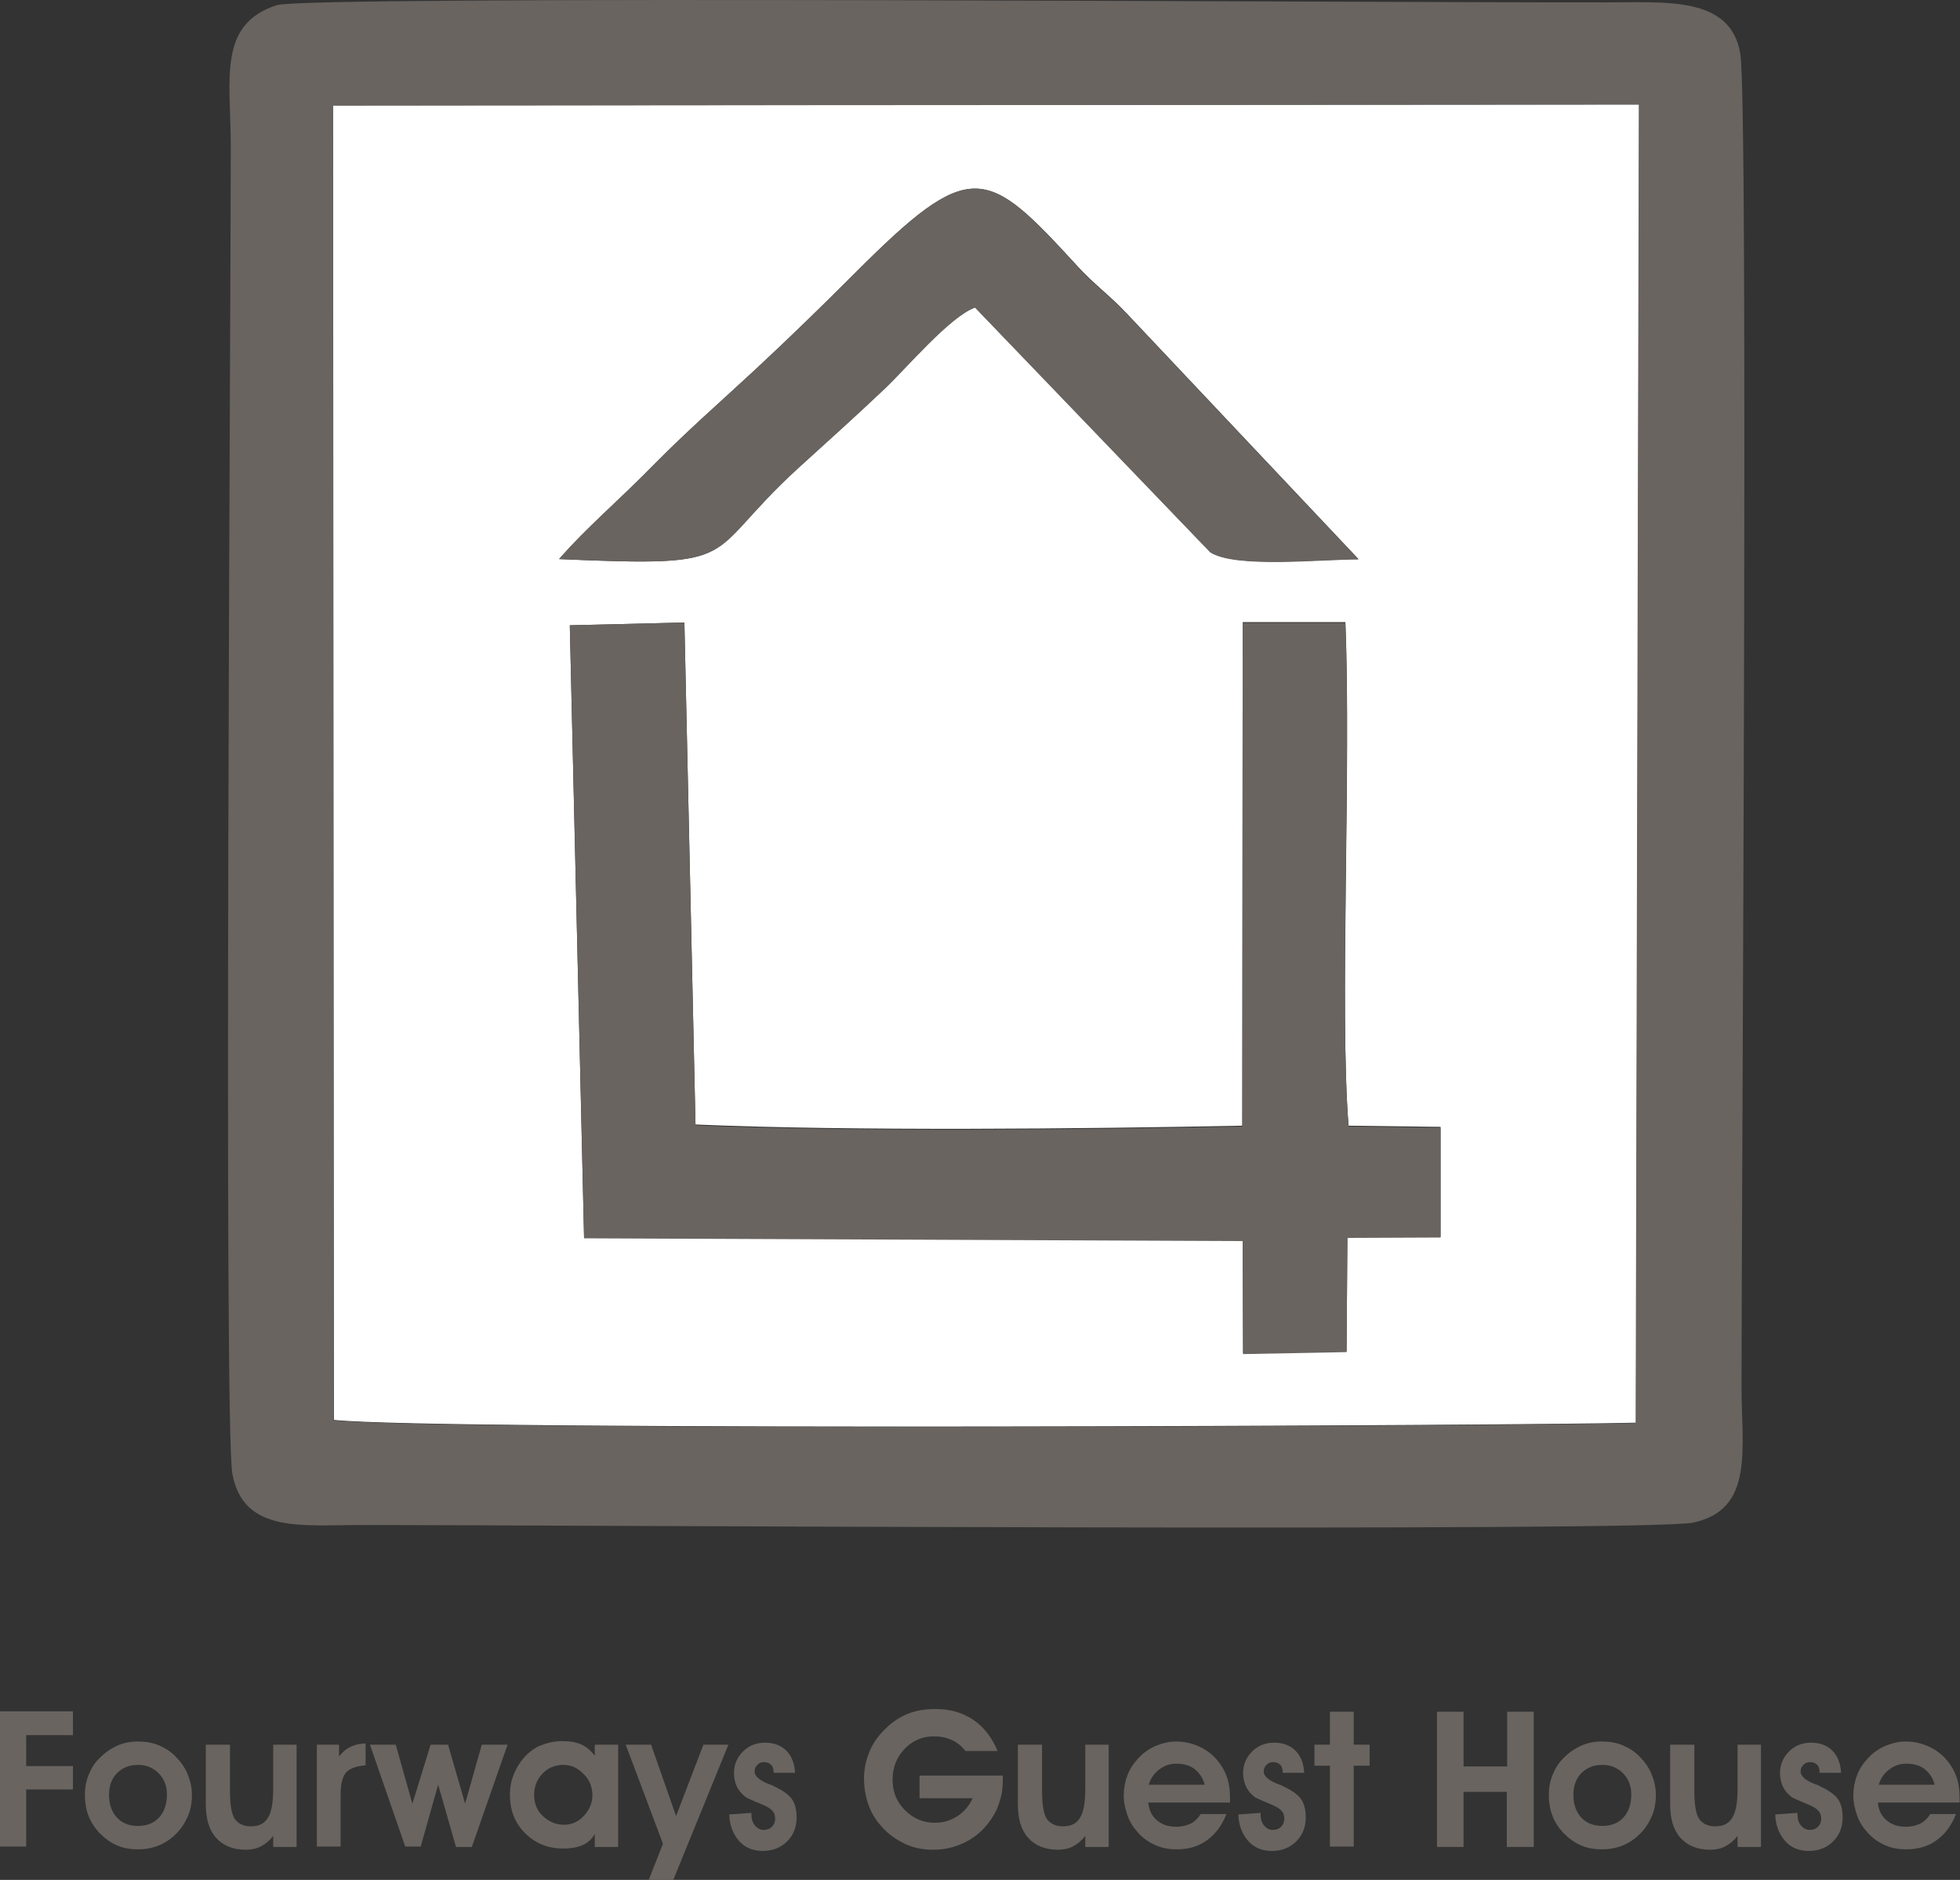
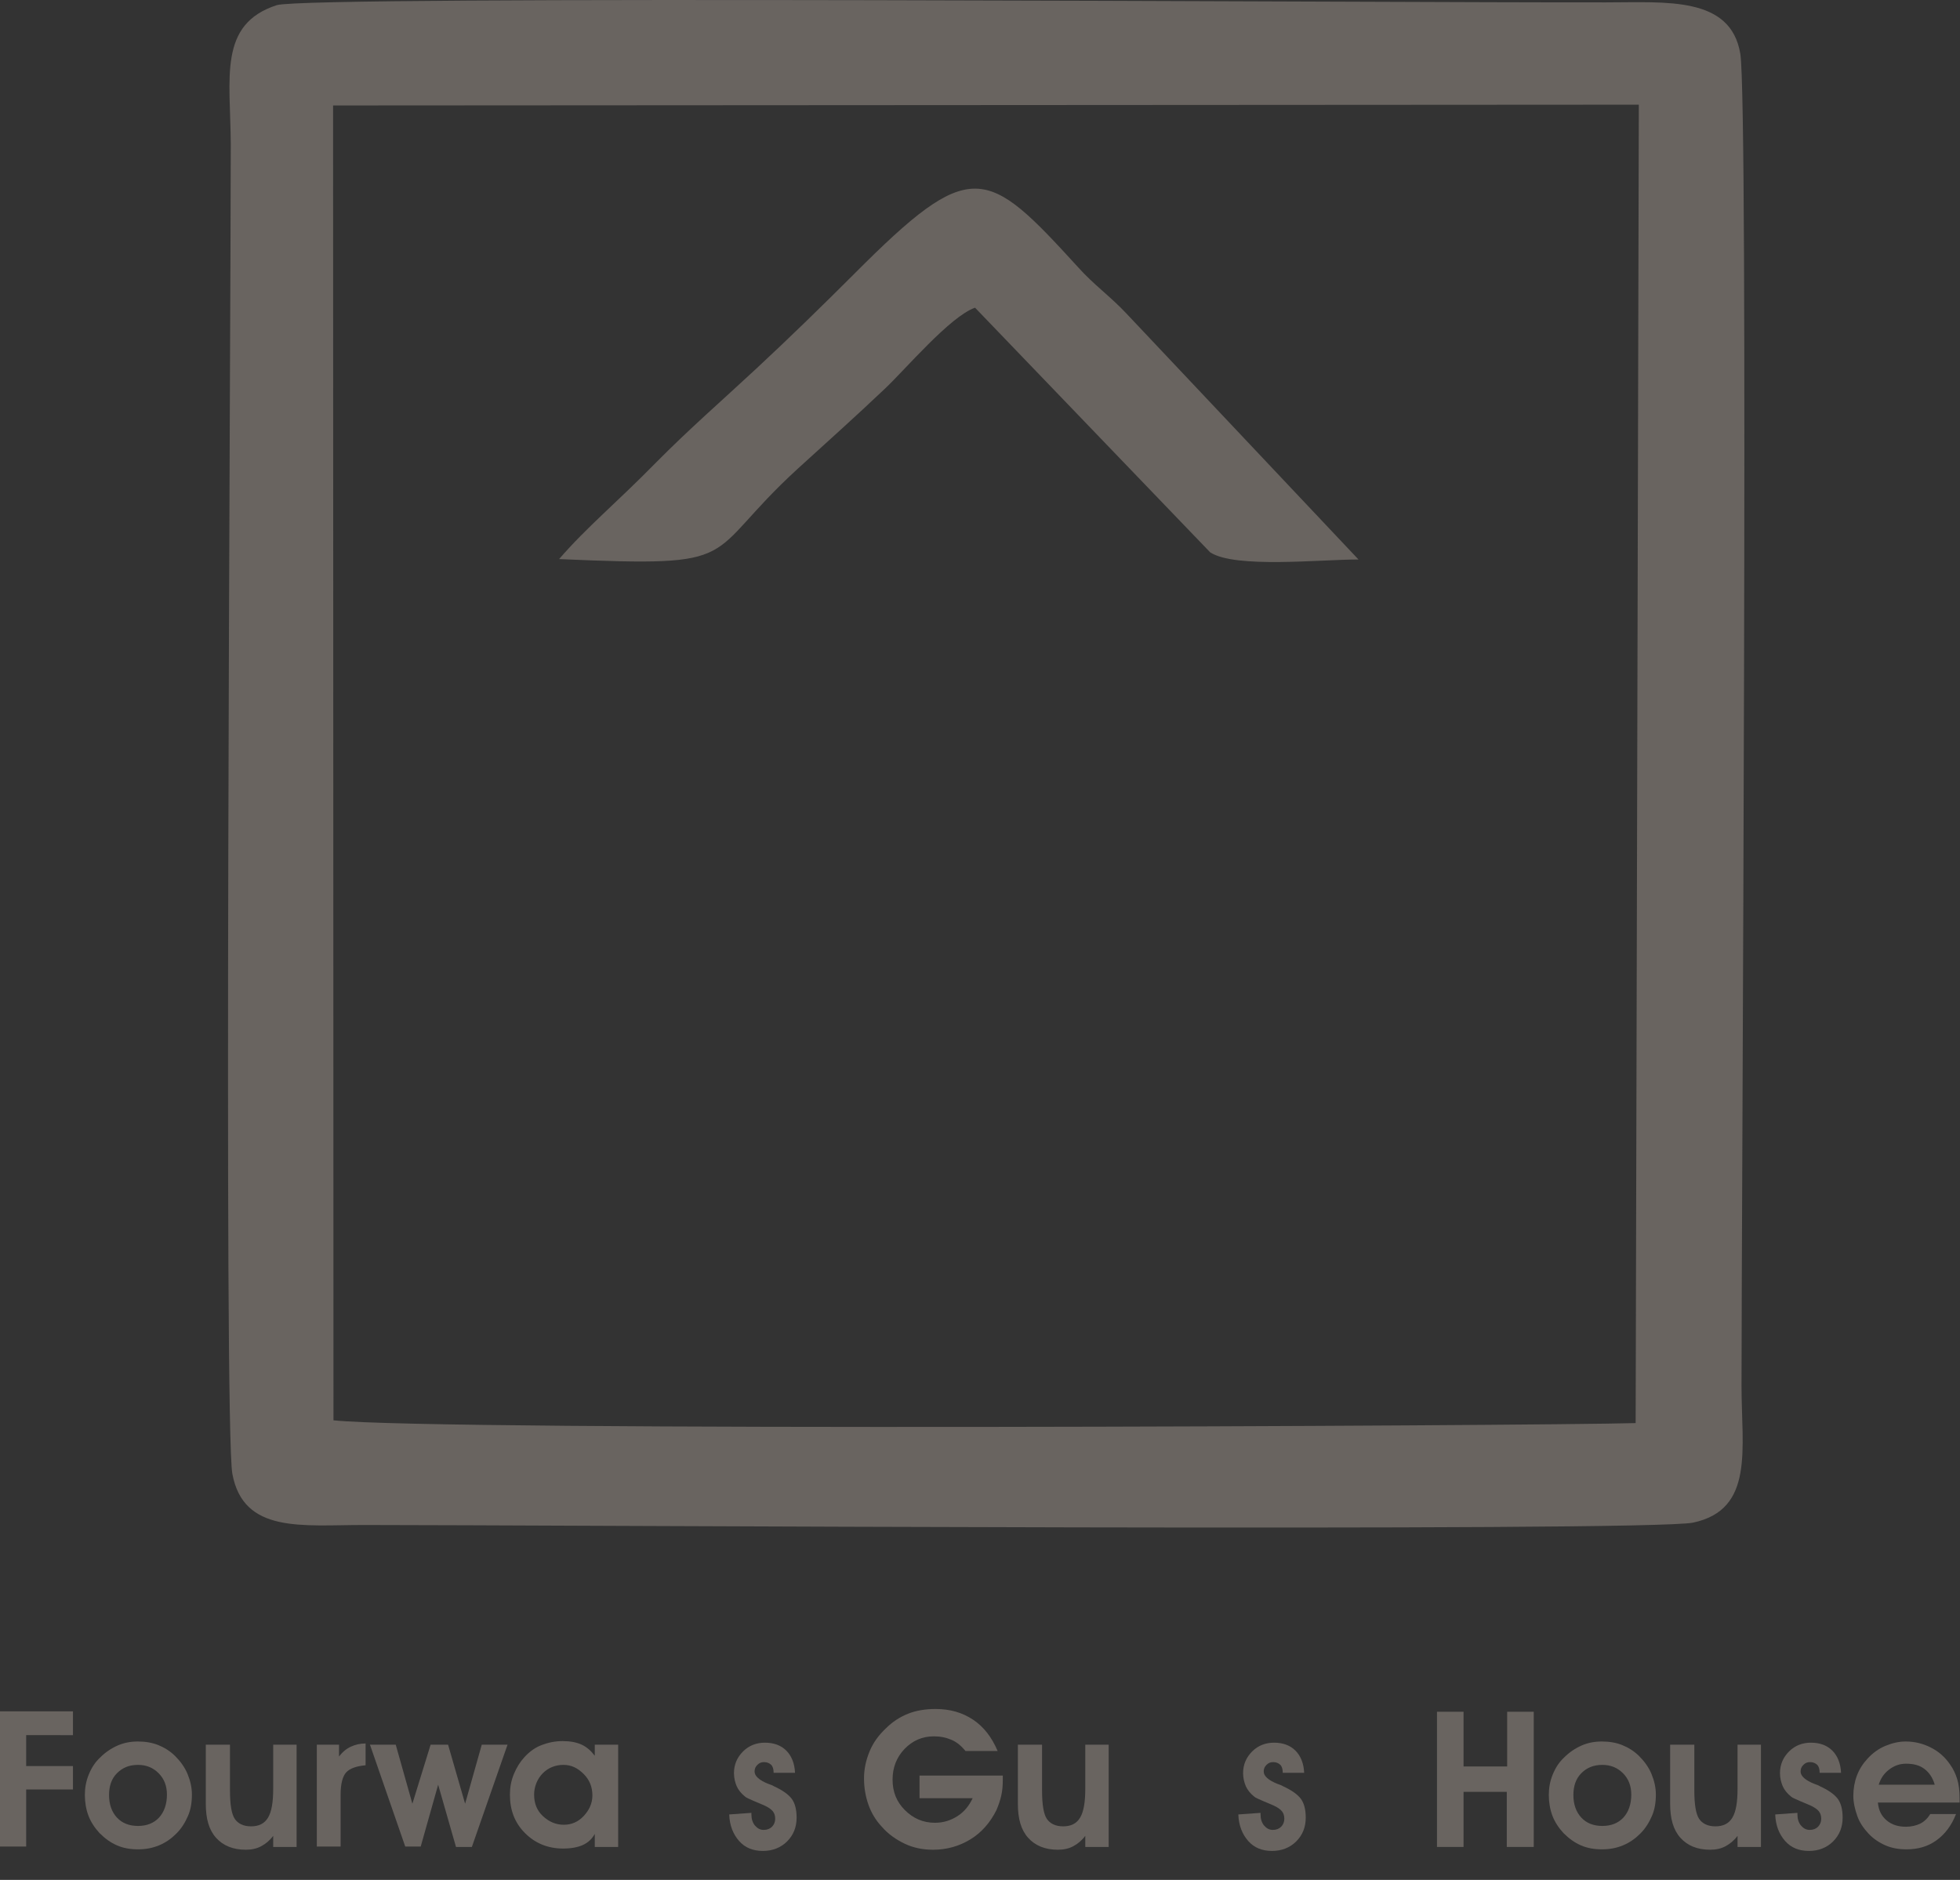
<svg xmlns="http://www.w3.org/2000/svg" version="1.1" id="Layer_1" x="0px" y="0px" viewBox="0 0 494.3 474.1" style="enable-background:new 0 0 494.3 474.1;" xml:space="preserve">
  <rect x="0" y="0" width="494.3" height="474.1" fill="#333333" stroke="none" />
  <style type="text/css">
	.st0{fill-rule:evenodd;clip-rule:evenodd;fill:#FFFFFF;}
	.st1{fill-rule:evenodd;clip-rule:evenodd;fill:#696460;}
	.st2{fill:#696460;}
</style>
-   <path class="st0" d="M84.2,358.1c26.1,2.8,304.8,1.4,328.4,0.7l0.8-332.5L84,26.6L84.2,358.1z M141,141c7.2-8.2,14.5-14.2,24.5-24.4  c8.2-8.3,16.6-15.6,25.2-23.6c8.4-7.8,16.9-16.1,24.7-23.9c29.6-29.7,33.3-27.1,56.4-1.9c4.1,4.5,8.2,7.4,12.4,11.9l58.4,61.9  c-9.6,0-31.1,2.3-37.4-1.8l-59.3-61.7c-6.3,2.2-17.6,15.6-22.7,20.4c-7.7,7.3-14.2,13.1-22,20.2C176.4,140.8,188.8,143.1,141,141z   M143.7,157.7l28.9-0.7l2.8,126.6c39.3,1.7,97.7,1.1,137.9,0.3l0.1-127l25.9,0c1.5,36.7-1.5,98.2,0.8,127l23.2,0.3l0,27.7l-23.5,0.1  l-0.2,28.8l-26.1,0.5l-0.1-28.5l-166.1-0.7L143.7,157.7z" />
  <path class="st1" d="M69.8,1.3C55,6.1,58.1,19.6,58.2,36.3c0,43.7-1.8,323.2,0.4,335.4c2.8,15.1,17.6,12.9,33.2,12.9  c42.8,0,323.9,1.8,335.2-0.6c15.5-3.3,12.2-18.6,12.2-34.5c0-44.5,1.8-322.9-0.3-335.9C436.5-1,420.3,0.6,405,0.6  C351.1,0.7,77.7-1.2,69.8,1.3 M84,26.6l329.3-0.2l-0.8,332.5c-23.6,0.7-302.2,2.1-328.4-0.7L84,26.6z" />
-   <path class="st1" d="M147.3,312.3l166.1,0.7l0.1,28.5l26.1-0.5l0.2-28.8l23.5-0.1l0-27.7l-23.2-0.3c-2.3-28.9,0.6-90.4-0.8-127  l-25.9,0l-0.1,127c-40.2,0.8-98.6,1.4-137.9-0.3L172.6,157l-28.9,0.7L147.3,312.3z" />
  <path class="st1" d="M141,141c47.9,2.1,35.5-0.2,60.2-22.8c7.8-7.1,14.3-12.9,22-20.2c5.1-4.8,16.4-18.2,22.7-20.4l59.3,61.7  c6.3,4.1,27.7,1.8,37.4,1.8l-58.4-61.9c-4.2-4.5-8.4-7.4-12.4-11.9C248.7,42,245,39.4,215.4,69.1c-7.8,7.8-16.3,16.1-24.7,23.9  c-8.6,8-16.9,15.2-25.2,23.6C155.5,126.8,148.1,132.8,141,141" />
  <g>
    <path class="st2" d="M0,465.7v-34.1h18.4v6H6.6v7.8h11.8v5.9H6.6v14.4H0z" />
    <path class="st2" d="M21.4,452.7c0-1.8,0.3-3.5,1-5.2s1.6-3.1,2.9-4.3c1.3-1.3,2.8-2.3,4.4-3s3.3-1,5.1-1c1.9,0,3.6,0.3,5.1,0.9   s3,1.5,4.3,2.8c1.3,1.3,2.4,2.8,3.1,4.5s1.1,3.4,1.1,5.2c0,2-0.3,3.8-1,5.4s-1.6,3.1-2.9,4.4c-1.3,1.3-2.7,2.3-4.4,3s-3.4,1-5.3,1   c-1.9,0-3.7-0.3-5.3-1s-3-1.7-4.4-3.1c-1.2-1.3-2.2-2.8-2.8-4.4S21.4,454.5,21.4,452.7z M27.5,452.7c0,2.4,0.7,4.3,2,5.7   s3.1,2.1,5.3,2.1c2.2,0,4-0.7,5.3-2.1s2-3.4,2-5.8c0-2.2-0.7-4-2.1-5.4s-3.1-2.1-5.2-2.1c-2.2,0-3.9,0.7-5.3,2.1   S27.5,450.5,27.5,452.7z" />
    <path class="st2" d="M68.9,465.7V463c-0.9,1.2-1.9,2-3,2.6s-2.4,0.9-3.9,0.9c-3.2,0-5.7-1-7.5-3s-2.6-4.8-2.6-8.6V440H58v11.6   c0,3.5,0.4,5.9,1.2,7.1s2.2,1.9,4.1,1.9c2,0,3.4-0.7,4.3-2.2s1.3-3.9,1.3-7.3V440h5.9v25.8H68.9z" />
    <path class="st2" d="M92.2,445.2c-2.3,0.2-4,0.8-4.9,1.8s-1.4,2.9-1.4,5.6v13.1h-6V440h5.6v3c0.9-1.2,1.9-2,3-2.5s2.3-0.8,3.7-0.8   V445.2z" />
  </g>
  <g>
    <path class="st2" d="M110.5,450.1l-4.4,15.6h-3.9L93.3,440h6.5l4.2,14.9l4.6-14.9h4.4l4.3,14.9l4.2-14.9h6.5l-9,25.8H115   L110.5,450.1z" />
    <path class="st2" d="M150,465.7v-3.2c-0.7,1.3-1.7,2.2-3,2.8s-3,0.9-5,0.9c-3.8,0-7-1.3-9.6-3.9s-3.8-5.8-3.8-9.7   c0-1.8,0.3-3.5,1-5.2s1.6-3.1,2.7-4.3c1.3-1.4,2.7-2.4,4.3-3s3.3-1,5.3-1c1.9,0,3.5,0.3,4.8,0.9s2.4,1.6,3.3,2.8V440h5.9v25.8H150z    M134.7,452.6c0,2.2,0.7,4,2.2,5.4s3.2,2.2,5.3,2.2c1.9,0,3.6-0.7,5-2.2s2.2-3.2,2.2-5.2c0-2.1-0.7-3.9-2.2-5.4s-3.1-2.3-5.1-2.3   c-2,0-3.8,0.7-5.2,2.1S134.7,450.6,134.7,452.6z" />
-     <path class="st2" d="M157.8,440h6.4l6.3,18l6.9-18h6.3l-13.9,34.1h-6.2l3.6-9.1L157.8,440z" />
    <path class="st2" d="M189.5,457.2v0.4c0,1.1,0.3,2.1,0.9,2.8s1.3,1.1,2.2,1.1c0.9,0,1.6-0.3,2.1-0.8s0.8-1.2,0.8-2   c0-0.8-0.2-1.4-0.6-1.9s-1.1-1-2.2-1.5c-0.6-0.3-1.5-0.6-2.6-1.1s-1.9-0.8-2.2-1.1c-1-0.8-1.7-1.7-2.1-2.6s-0.7-2.1-0.7-3.3   c0-2.2,0.8-4,2.3-5.5s3.4-2.2,5.5-2.2c2.3,0,4.1,0.7,5.4,2s2.1,3.2,2.2,5.6h-5.4v-0.1c0-0.8-0.2-1.5-0.6-1.9s-1-0.7-1.8-0.7   c-0.7,0-1.2,0.2-1.7,0.7s-0.7,1-0.7,1.7c0,1.1,1.2,2.2,3.5,3.1c0.6,0.2,1.1,0.4,1.4,0.6c2.2,1,3.7,2.1,4.5,3.2s1.2,2.7,1.2,4.7   c0,2.4-0.8,4.4-2.4,6s-3.7,2.4-6.1,2.4c-2.5,0-4.5-0.8-6-2.5s-2.4-3.9-2.5-6.7L189.5,457.2z" />
    <path class="st2" d="M252.9,447.6c0,0.1,0,0.3,0,0.6s0,0.4,0,0.6c0,1.5-0.1,2.8-0.4,4.1s-0.7,2.4-1.2,3.6c-1.6,3.2-3.8,5.7-6.6,7.4   c-2.8,1.7-5.9,2.6-9.4,2.6c-2.6,0-5-0.5-7.1-1.5s-4.2-2.4-5.9-4.4c-1.5-1.6-2.6-3.5-3.3-5.5s-1.1-4.2-1.1-6.6   c0-2.4,0.5-4.6,1.4-6.8s2.3-4.1,4.1-5.8c1.7-1.7,3.6-2.9,5.6-3.7s4.4-1.2,6.9-1.2c3.7,0,6.8,0.9,9.5,2.7c2.7,1.8,4.7,4.4,6.2,7.9   h-8.1c-1-1.2-2.1-2.2-3.5-2.8s-2.8-0.9-4.5-0.9c-2.9,0-5.4,1.1-7.4,3.2s-3,4.7-3,7.7c0,3.1,1,5.6,3.1,7.7s4.6,3.2,7.6,3.2   c2.1,0,4-0.6,5.7-1.7s2.9-2.6,3.8-4.5h-13.4v-5.7H252.9z" />
    <path class="st2" d="M273.7,465.7V463c-0.9,1.2-1.9,2-3,2.6s-2.4,0.9-3.9,0.9c-3.2,0-5.7-1-7.5-3s-2.6-4.8-2.6-8.6V440h6.1v11.6   c0,3.5,0.4,5.9,1.2,7.1s2.2,1.9,4.1,1.9c2,0,3.4-0.7,4.3-2.2s1.3-3.9,1.3-7.3V440h5.9v25.8H273.7z" />
-     <path class="st2" d="M289.6,454.7c0.2,1.9,0.9,3.3,2.2,4.4s2.9,1.6,4.9,1.6c1.3,0,2.6-0.3,3.6-0.8s1.9-1.4,2.5-2.4h6.5   c-1.1,2.8-2.7,5-4.9,6.6s-4.7,2.3-7.6,2.3c-1.9,0-3.7-0.3-5.3-1s-3.1-1.7-4.3-3c-1.2-1.3-2.2-2.7-2.8-4.4s-1-3.4-1-5.1   c0-1.8,0.3-3.5,0.9-5.1s1.5-3,2.7-4.3c1.3-1.4,2.8-2.5,4.5-3.2s3.4-1.1,5.1-1.1c2.2,0,4.3,0.5,6.3,1.5s3.6,2.4,4.9,4.3   c0.8,1.1,1.4,2.4,1.8,3.7s0.6,3,0.6,4.7c0,0.1,0,0.4,0,0.6s0,0.5,0,0.6H289.6z M303.8,450c-0.5-1.7-1.4-3-2.6-3.9s-2.7-1.3-4.6-1.3   c-1.6,0-3,0.5-4.3,1.5s-2.1,2.2-2.6,3.8H303.8z" />
    <path class="st2" d="M317.9,457.2v0.4c0,1.1,0.3,2.1,0.9,2.8s1.3,1.1,2.2,1.1c0.9,0,1.6-0.3,2.1-0.8s0.8-1.2,0.8-2   c0-0.8-0.2-1.4-0.6-1.9s-1.1-1-2.2-1.5c-0.6-0.3-1.5-0.6-2.6-1.1s-1.9-0.8-2.2-1.1c-1-0.8-1.7-1.7-2.1-2.6s-0.7-2.1-0.7-3.3   c0-2.2,0.8-4,2.3-5.5s3.4-2.2,5.5-2.2c2.3,0,4.1,0.7,5.4,2s2.1,3.2,2.2,5.6h-5.4v-0.1c0-0.8-0.2-1.5-0.6-1.9s-1-0.7-1.8-0.7   c-0.7,0-1.2,0.2-1.7,0.7s-0.7,1-0.7,1.7c0,1.1,1.2,2.2,3.5,3.1c0.6,0.2,1.1,0.4,1.4,0.6c2.2,1,3.7,2.1,4.5,3.2s1.2,2.7,1.2,4.7   c0,2.4-0.8,4.4-2.4,6s-3.7,2.4-6.1,2.4c-2.5,0-4.5-0.8-6-2.5s-2.4-3.9-2.5-6.7L317.9,457.2z" />
-     <path class="st2" d="M335.4,465.7v-20.4h-3.9V440h3.9v-8.3h6v8.3h4v5.3h-4v20.4H335.4z" />
    <path class="st2" d="M369.1,451.9v13.9h-6.7v-34.1h6.7v13.8h11v-13.8h6.7v34.1H380v-13.9H369.1z" />
    <path class="st2" d="M390.6,452.7c0-1.8,0.3-3.5,1-5.2s1.6-3.1,2.9-4.3c1.3-1.3,2.8-2.3,4.4-3s3.3-1,5.1-1c1.9,0,3.6,0.3,5.1,0.9   s3,1.5,4.3,2.8c1.3,1.3,2.4,2.8,3.1,4.5s1.1,3.4,1.1,5.2c0,2-0.3,3.8-1,5.4s-1.6,3.1-2.9,4.4c-1.3,1.3-2.7,2.3-4.4,3s-3.4,1-5.3,1   c-1.9,0-3.7-0.3-5.3-1s-3-1.7-4.4-3.1c-1.2-1.3-2.2-2.8-2.8-4.4S390.6,454.5,390.6,452.7z M396.8,452.7c0,2.4,0.7,4.3,2,5.7   s3.1,2.1,5.3,2.1c2.2,0,4-0.7,5.3-2.1s2-3.4,2-5.8c0-2.2-0.7-4-2.1-5.4s-3.1-2.1-5.2-2.1c-2.2,0-3.9,0.7-5.3,2.1   S396.8,450.5,396.8,452.7z" />
    <path class="st2" d="M438.2,465.7V463c-0.9,1.2-1.9,2-3,2.6s-2.4,0.9-3.9,0.9c-3.2,0-5.7-1-7.5-3s-2.6-4.8-2.6-8.6V440h6.1v11.6   c0,3.5,0.4,5.9,1.2,7.1s2.2,1.9,4.1,1.9c2,0,3.4-0.7,4.3-2.2s1.3-3.9,1.3-7.3V440h5.9v25.8H438.2z" />
    <path class="st2" d="M453.3,457.2v0.4c0,1.1,0.3,2.1,0.9,2.8s1.3,1.1,2.2,1.1c0.9,0,1.6-0.3,2.1-0.8s0.8-1.2,0.8-2   c0-0.8-0.2-1.4-0.6-1.9s-1.1-1-2.2-1.5c-0.6-0.3-1.5-0.6-2.6-1.1s-1.9-0.8-2.2-1.1c-1-0.8-1.7-1.7-2.1-2.6s-0.7-2.1-0.7-3.3   c0-2.2,0.8-4,2.3-5.5s3.4-2.2,5.5-2.2c2.3,0,4.1,0.7,5.4,2s2.1,3.2,2.2,5.6h-5.4v-0.1c0-0.8-0.2-1.5-0.6-1.9s-1-0.7-1.8-0.7   c-0.7,0-1.2,0.2-1.7,0.7s-0.7,1-0.7,1.7c0,1.1,1.2,2.2,3.5,3.1c0.6,0.2,1.1,0.4,1.4,0.6c2.2,1,3.7,2.1,4.5,3.2s1.2,2.7,1.2,4.7   c0,2.4-0.8,4.4-2.4,6s-3.7,2.4-6.1,2.4c-2.5,0-4.5-0.8-6-2.5s-2.4-3.9-2.5-6.7L453.3,457.2z" />
    <path class="st2" d="M473.6,454.7c0.2,1.9,0.9,3.3,2.2,4.4s2.9,1.6,4.9,1.6c1.3,0,2.6-0.3,3.6-0.8s1.9-1.4,2.5-2.4h6.5   c-1.1,2.8-2.7,5-4.9,6.6s-4.7,2.3-7.6,2.3c-1.9,0-3.7-0.3-5.3-1s-3.1-1.7-4.3-3c-1.2-1.3-2.2-2.7-2.8-4.4s-1-3.4-1-5.1   c0-1.8,0.3-3.5,0.9-5.1s1.5-3,2.7-4.3c1.3-1.4,2.8-2.5,4.5-3.2s3.4-1.1,5.1-1.1c2.2,0,4.3,0.5,6.3,1.5s3.6,2.4,4.9,4.3   c0.8,1.1,1.4,2.4,1.8,3.7s0.6,3,0.6,4.7c0,0.1,0,0.4,0,0.6s0,0.5,0,0.6H473.6z M487.9,450c-0.5-1.7-1.4-3-2.6-3.9s-2.7-1.3-4.6-1.3   c-1.6,0-3,0.5-4.3,1.5s-2.1,2.2-2.6,3.8H487.9z" />
  </g>
</svg>